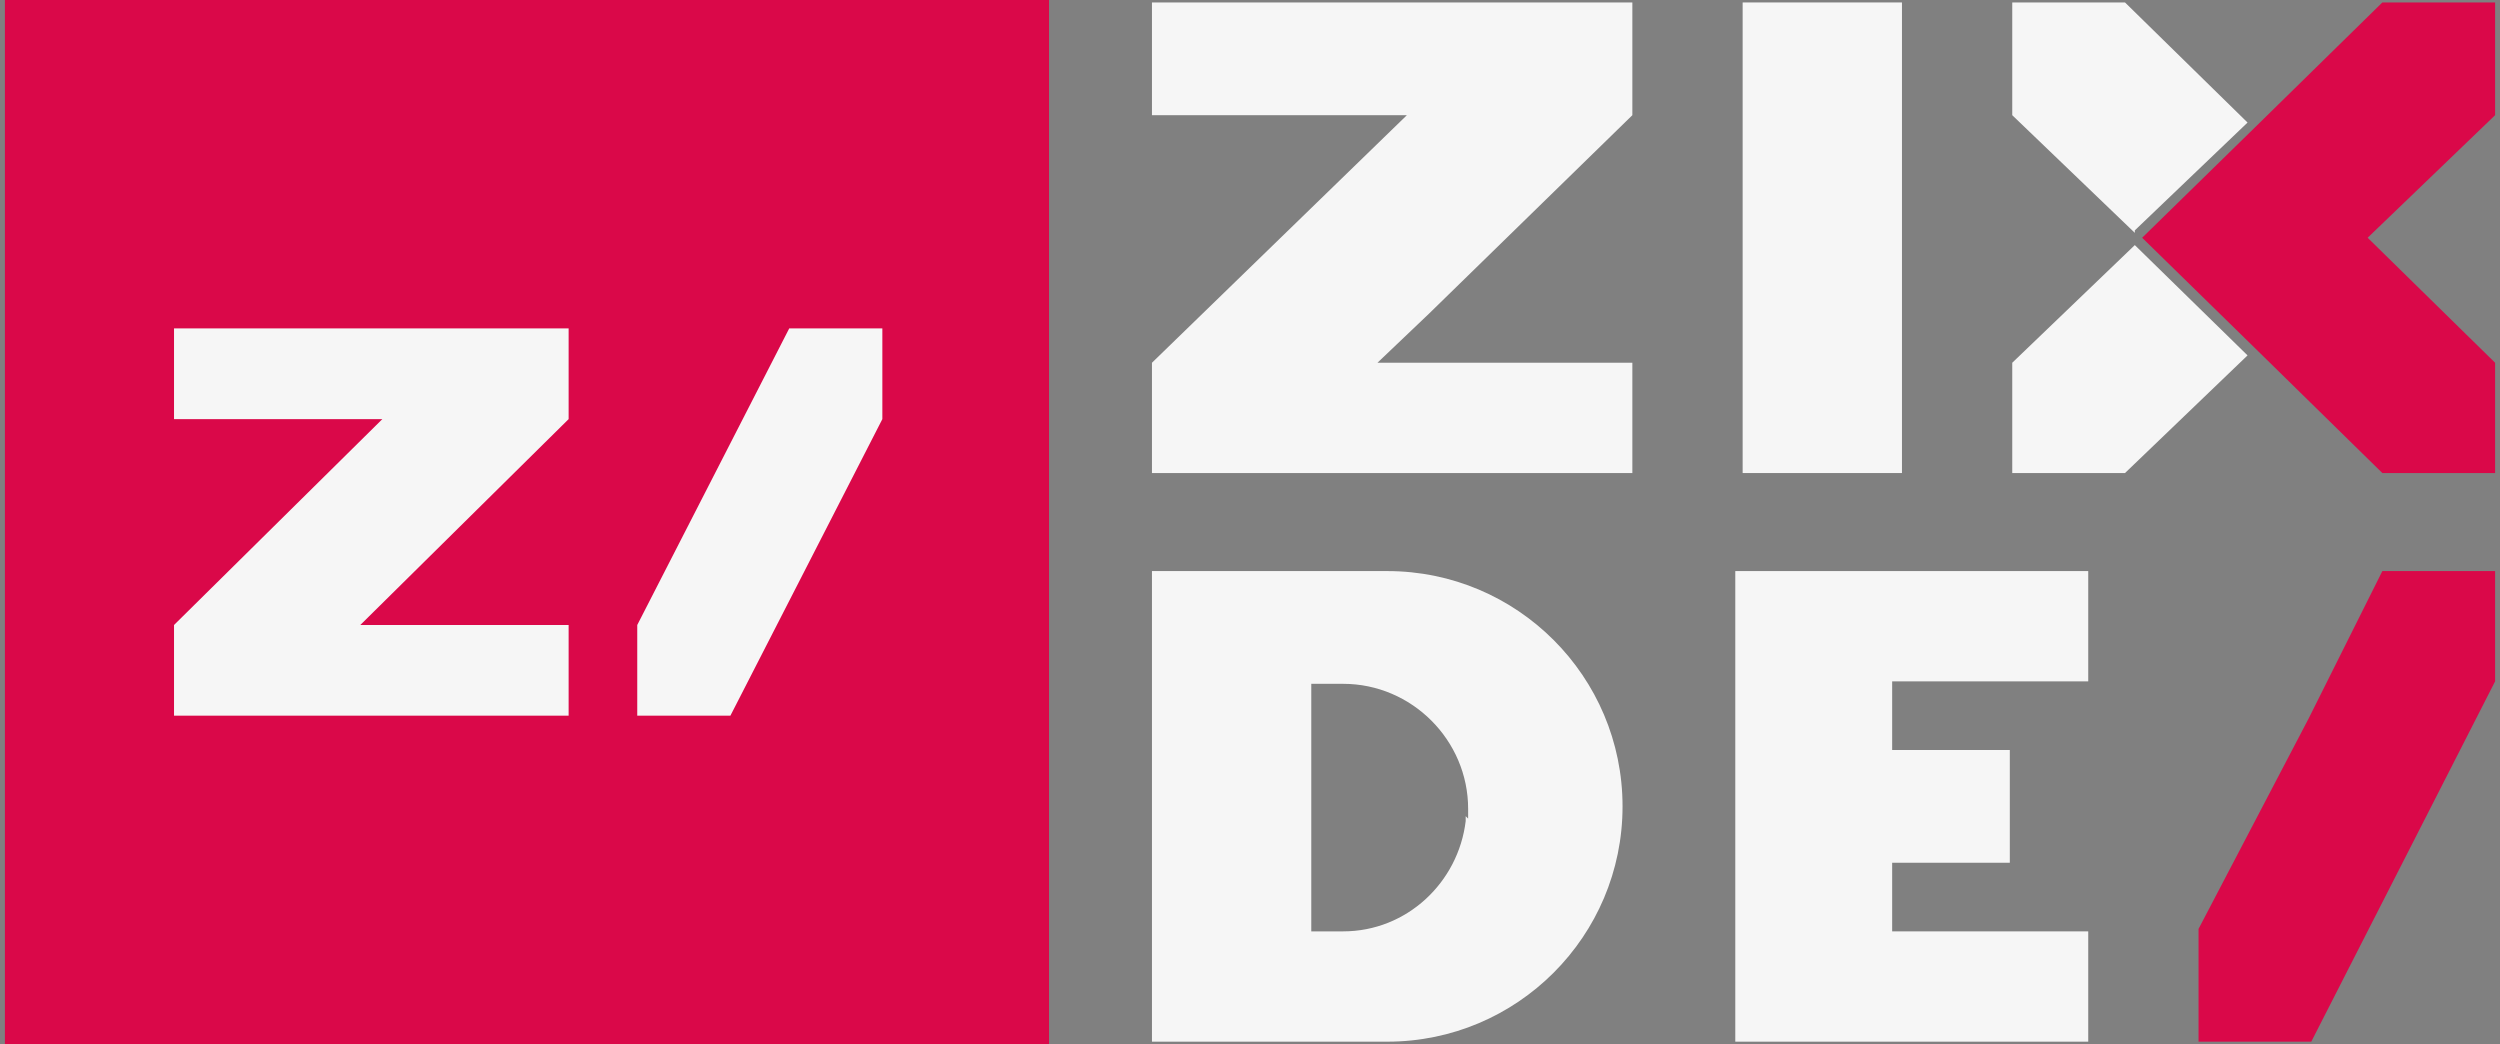
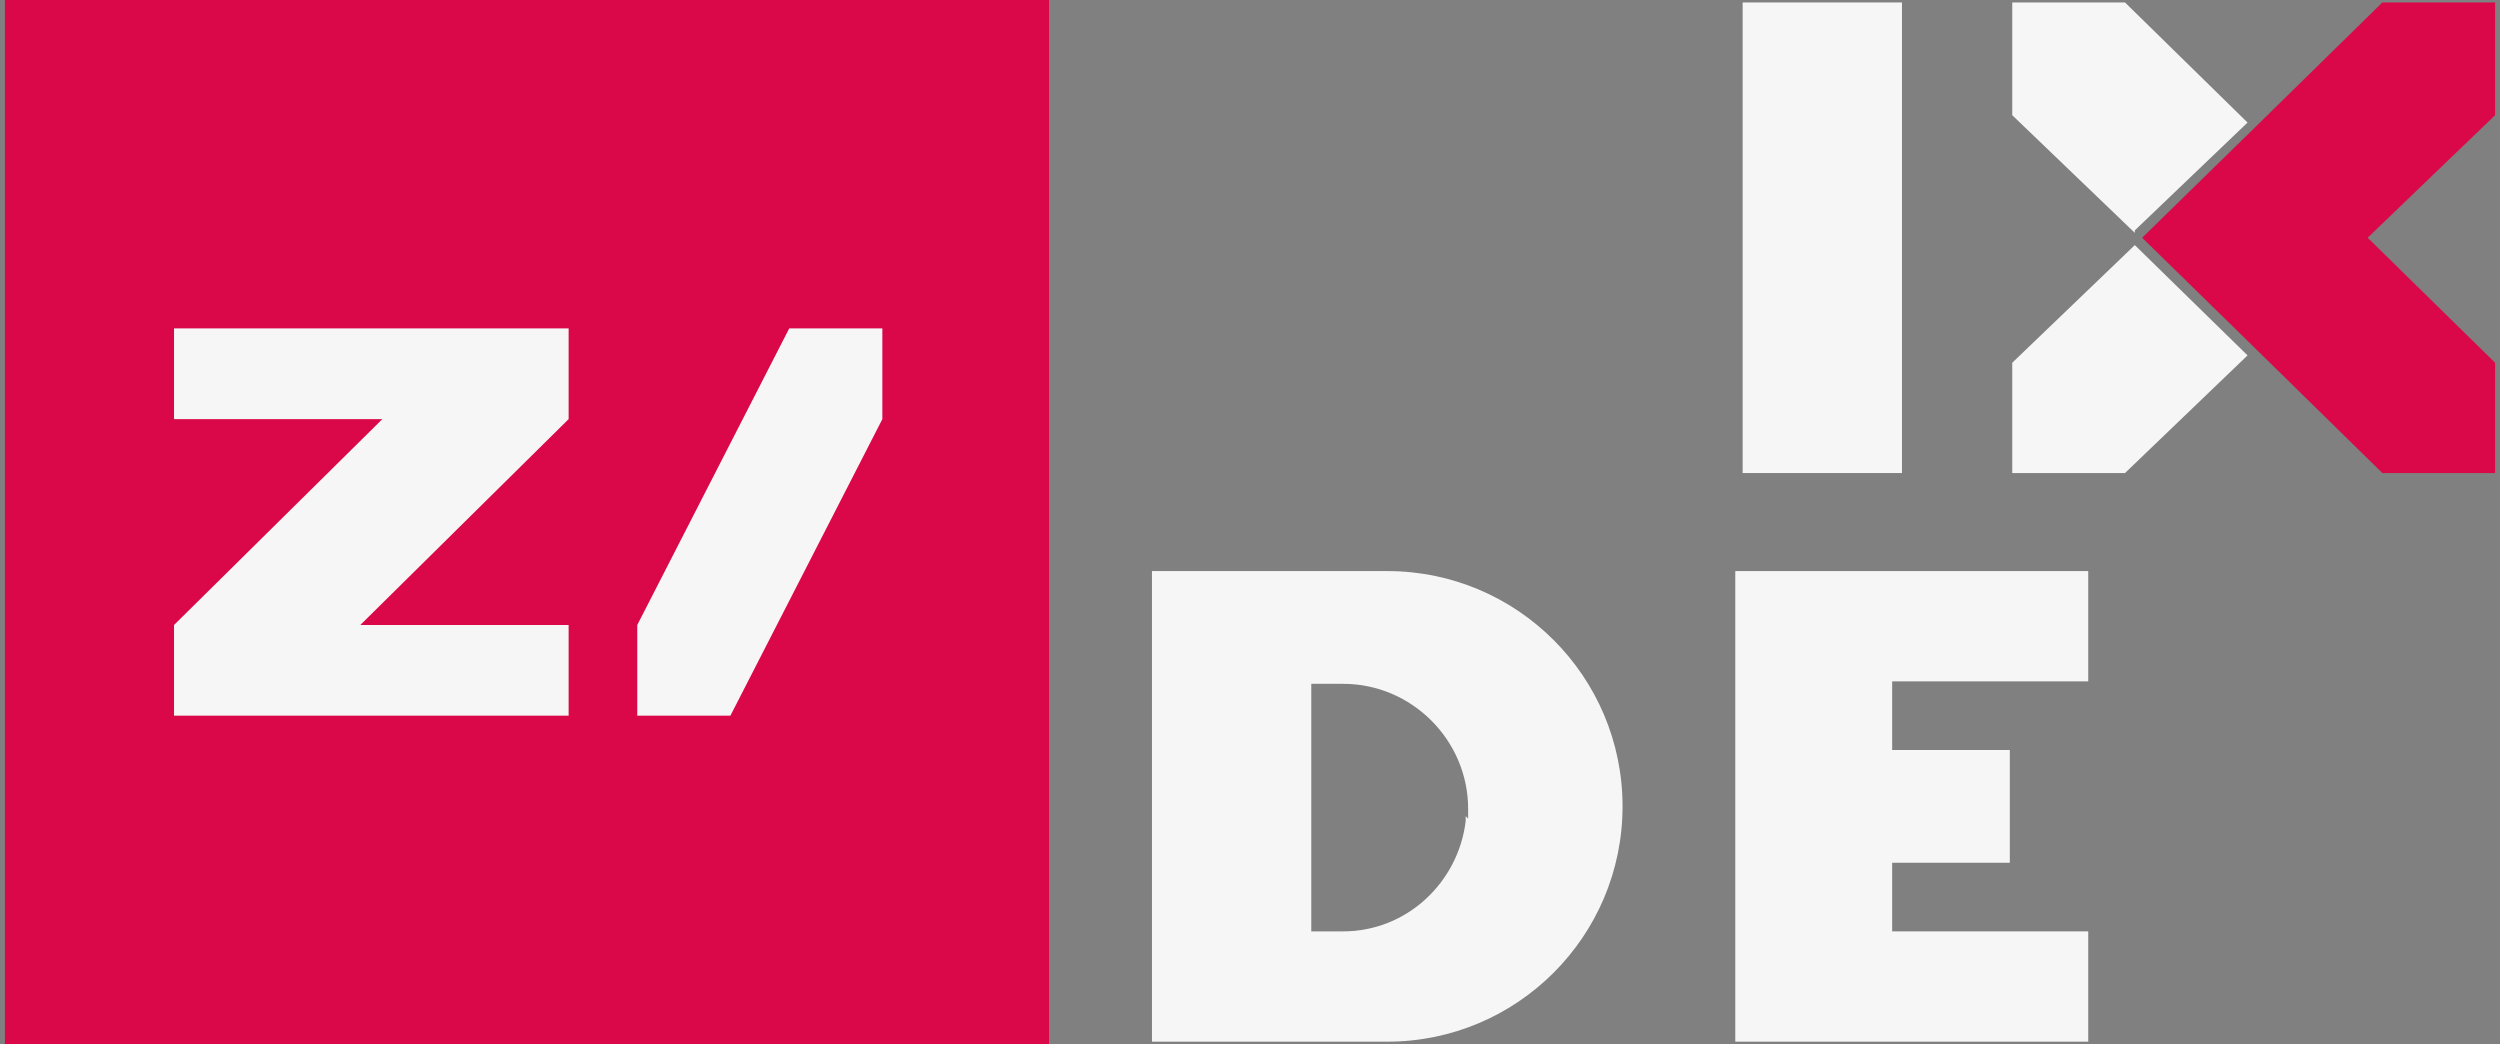
<svg xmlns="http://www.w3.org/2000/svg" id="Calque_1" version="1.1" viewBox="0 0 102 42.6">
  <rect x="0" y="0" width="102" height="42.6" fill="#808080" stroke="none" />
  <defs>
    <style>
      .st0 {
        fill: #f6f6f6;
      }

      .st1 {
        fill: #da0849;
      }

      .st2 {
        fill: #11293d;
      }
    </style>
  </defs>
  <rect class="st1" x=".2" y="0" width="42.6" height="42.6" />
  <g>
    <polygon class="st0" points="32.2 13.4 26 25.5 26 29.2 29.8 29.2 36 17.1 36 13.4 32.2 13.4" />
    <polygon class="st0" points="23.2 13.4 19.4 13.4 7.1 13.4 7.1 17.1 15.6 17.1 7.1 25.5 7.1 29.2 10.8 29.2 23.2 29.2 23.2 25.5 14.7 25.5 23.2 17.1 23.2 13.4" />
  </g>
  <path class="st2" d="M86.2,27.8" />
  <path class="st1" d="M97.4,23.3" />
  <g>
    <polygon class="st1" points="101.8 .1 97.2 .1 92 5.2 87.4 9.7 92 14.2 97.2 19.3 101.8 19.3 101.8 14.8 96.6 9.7 101.8 4.7 101.8 .1" />
-     <polygon class="st1" points="94.2 29.3 94.2 29.3 89.7 37.9 89.7 42.5 94.3 42.5 101.8 27.8 101.8 23.3 97.2 23.3 94.2 29.3" />
  </g>
  <g>
-     <polygon class="st0" points="47 .1 47 4.7 57.4 4.7 57.4 4.7 47 14.8 47 19.3 51.6 19.3 66.6 19.3 66.6 14.8 56.2 14.8 58.3 12.8 58.3 12.8 66.6 4.7 66.6 .1 47 .1" />
    <polygon class="st0" points="87.1 10 82.1 14.8 82.1 19.3 86.7 19.3 91.7 14.5 87.1 10 87.1 10" />
    <polygon class="st0" points="87.1 9.4 91.7 5 86.7 .1 82.1 .1 82.1 4.7 87.1 9.5 87.1 9.4" />
    <polygon class="st0" points="77.6 12 77.6 9.2 77.6 .1 71.1 .1 71.1 5.3 71.1 8 71.1 19.3 77.6 19.3 77.6 12" />
    <polygon class="st0" points="77.2 23.3 70.8 23.3 70.8 23.3 70.8 31.2 70.8 31.2 70.8 35.2 70.8 38 70.8 42.5 77.2 42.5 85.2 42.5 85.2 38 77.2 38 77.2 35.2 82 35.2 82 30.6 77.2 30.6 77.2 27.8 85.2 27.8 85.2 23.3 77.2 23.3 77.2 23.3" />
    <path class="st0" d="M56.6,23.3h-9.6v19.2h9.6c5.3,0,9.6-4.3,9.6-9.6s-4.3-9.6-9.6-9.6ZM59.8,33.3s0,0,0,.2c-.3,2.5-2.4,4.5-5,4.5h-1.3v-10.1h1.3c2.8,0,5.1,2.3,5.1,5.1s0,.3,0,.4Z" />
  </g>
</svg>